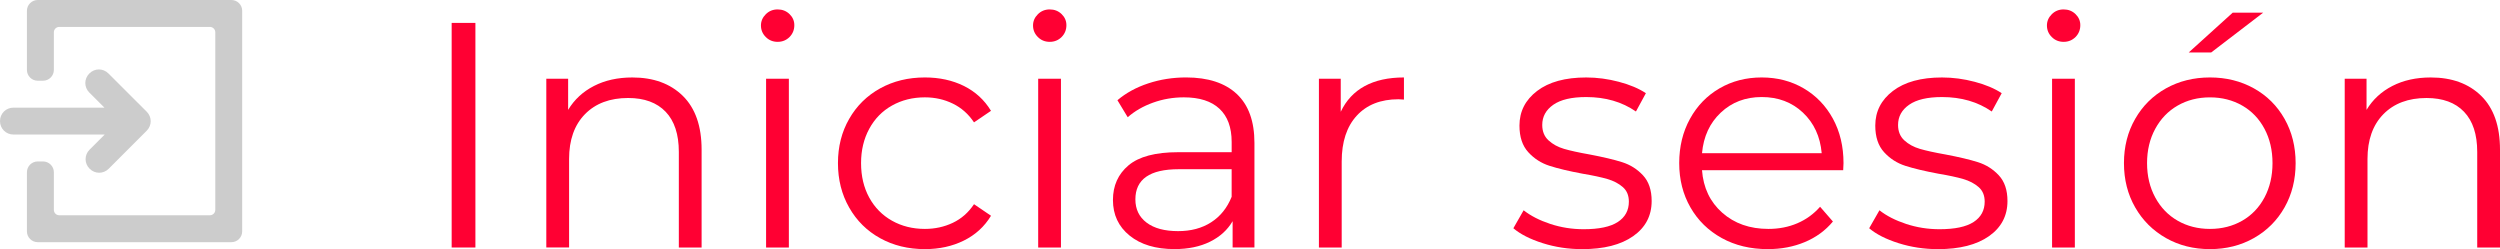
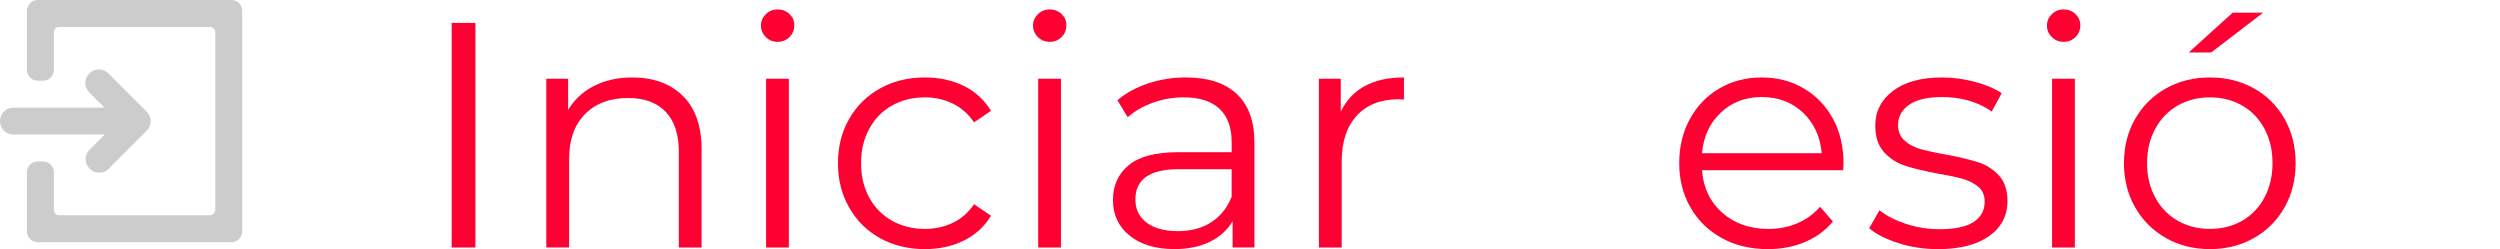
<svg xmlns="http://www.w3.org/2000/svg" version="1.1" id="Capa_1" x="0px" y="0px" width="154.862px" height="15.432px" viewBox="0 0 154.862 15.432" enable-background="new 0 0 154.862 15.432" xml:space="preserve">
  <g>
    <g>
      <path fill="#FF0033" d="M27.978,1.419h1.471v13.913h-1.471V1.419z" />
      <path fill="#FF0033" d="M42.298,5.94c0.775,0.763,1.163,1.872,1.163,3.329v6.063H42.05V9.409c0-1.086-0.272-1.915-0.815-2.484    S39.916,6.07,38.909,6.07c-1.127,0-2.018,0.335-2.674,1.003c-0.655,0.67-0.983,1.594-0.983,2.773v5.485h-1.411V4.878h1.352v1.928    c0.384-0.637,0.917-1.13,1.6-1.481c0.683-0.351,1.475-0.526,2.375-0.526C40.479,4.798,41.522,5.179,42.298,5.94z" />
      <path fill="#FF0033" d="M47.436,2.294c-0.199-0.199-0.299-0.438-0.299-0.716c0-0.265,0.1-0.497,0.299-0.695    c0.198-0.199,0.443-0.299,0.735-0.299c0.291,0,0.536,0.097,0.735,0.288c0.198,0.192,0.298,0.421,0.298,0.687    c0,0.291-0.1,0.536-0.298,0.735c-0.199,0.198-0.444,0.298-0.735,0.298C47.879,2.592,47.634,2.492,47.436,2.294z M47.455,4.878    h1.411v10.454h-1.411V4.878z" />
      <path fill="#FF0033" d="M54.521,14.756c-0.815-0.45-1.455-1.083-1.918-1.898c-0.465-0.814-0.696-1.732-0.696-2.753    c0-1.02,0.231-1.935,0.696-2.742c0.463-0.809,1.103-1.438,1.918-1.889c0.814-0.45,1.738-0.676,2.772-0.676    c0.9,0,1.706,0.176,2.415,0.526c0.708,0.352,1.269,0.865,1.679,1.541L60.335,7.58c-0.345-0.517-0.782-0.904-1.313-1.162    c-0.529-0.259-1.106-0.388-1.729-0.388c-0.756,0-1.435,0.169-2.037,0.507c-0.604,0.338-1.073,0.818-1.411,1.441    c-0.338,0.622-0.507,1.331-0.507,2.126c0,0.809,0.169,1.521,0.507,2.137s0.808,1.094,1.411,1.432    c0.603,0.338,1.281,0.507,2.037,0.507c0.622,0,1.199-0.126,1.729-0.378c0.53-0.252,0.968-0.636,1.313-1.153l1.053,0.716    c-0.41,0.676-0.974,1.189-1.689,1.54c-0.715,0.352-1.517,0.527-2.404,0.527C56.26,15.432,55.336,15.206,54.521,14.756z" />
      <path fill="#FF0033" d="M64.29,2.294c-0.199-0.199-0.299-0.438-0.299-0.716c0-0.265,0.1-0.497,0.299-0.695    c0.198-0.199,0.443-0.299,0.735-0.299c0.291,0,0.536,0.097,0.735,0.288c0.198,0.192,0.298,0.421,0.298,0.687    c0,0.291-0.1,0.536-0.298,0.735c-0.199,0.198-0.444,0.298-0.735,0.298C64.733,2.592,64.488,2.492,64.29,2.294z M64.31,4.878h1.411    v10.454H64.31V4.878z" />
      <path fill="#FF0033" d="M76.612,5.821c0.729,0.683,1.094,1.693,1.094,3.031v6.479h-1.352v-1.63    c-0.318,0.544-0.785,0.968-1.401,1.272s-1.349,0.457-2.196,0.457c-1.166,0-2.094-0.278-2.782-0.835    c-0.689-0.557-1.034-1.292-1.034-2.206c0-0.888,0.321-1.604,0.964-2.146s1.667-0.815,3.071-0.815h3.319V8.793    c0-0.901-0.252-1.587-0.756-2.057c-0.503-0.471-1.238-0.706-2.206-0.706c-0.662,0-1.299,0.109-1.908,0.328    s-1.133,0.52-1.569,0.904l-0.637-1.054c0.53-0.45,1.166-0.798,1.908-1.043s1.523-0.368,2.346-0.368    C74.837,4.798,75.884,5.14,76.612,5.821z M75.022,13.771c0.57-0.364,0.994-0.891,1.272-1.58v-1.709h-3.279    c-1.789,0-2.684,0.623-2.684,1.868c0,0.609,0.231,1.09,0.695,1.441c0.464,0.351,1.113,0.526,1.948,0.526    C73.771,14.318,74.453,14.137,75.022,13.771z" />
      <path fill="#FF0033" d="M84.532,5.335C85.188,4.977,86,4.798,86.967,4.798v1.371l-0.338-0.02c-1.1,0-1.961,0.338-2.583,1.014    c-0.623,0.676-0.935,1.623-0.935,2.843v5.326H81.7V4.878h1.352v2.047C83.383,6.223,83.877,5.692,84.532,5.335z" />
-       <path fill="#FF0033" d="M95.563,15.063c-0.774-0.245-1.381-0.553-1.818-0.924l0.636-1.113c0.438,0.345,0.987,0.626,1.65,0.845    c0.662,0.219,1.352,0.328,2.066,0.328c0.954,0,1.66-0.149,2.117-0.447s0.686-0.719,0.686-1.262c0-0.385-0.126-0.687-0.378-0.904    c-0.252-0.219-0.569-0.385-0.954-0.497c-0.384-0.112-0.894-0.222-1.53-0.328c-0.848-0.159-1.53-0.321-2.047-0.487    c-0.517-0.165-0.957-0.447-1.321-0.845c-0.365-0.397-0.547-0.947-0.547-1.649c0-0.874,0.364-1.59,1.093-2.146    s1.742-0.835,3.041-0.835c0.676,0,1.352,0.09,2.027,0.269s1.232,0.414,1.67,0.705l-0.616,1.134    c-0.861-0.597-1.889-0.895-3.081-0.895c-0.901,0-1.58,0.158-2.037,0.477s-0.686,0.735-0.686,1.252    c0,0.397,0.129,0.716,0.388,0.954c0.258,0.238,0.579,0.414,0.964,0.527c0.384,0.112,0.914,0.229,1.59,0.348    c0.835,0.159,1.504,0.317,2.008,0.477c0.503,0.159,0.934,0.431,1.292,0.815c0.357,0.384,0.536,0.914,0.536,1.59    c0,0.914-0.381,1.64-1.143,2.176c-0.763,0.537-1.818,0.806-3.17,0.806C97.149,15.432,96.338,15.309,95.563,15.063z" />
      <path fill="#FF0033" d="M114.176,10.542h-8.745c0.08,1.087,0.497,1.965,1.252,2.634c0.756,0.669,1.71,1.004,2.862,1.004    c0.649,0,1.245-0.116,1.789-0.349c0.543-0.231,1.014-0.572,1.411-1.023l0.795,0.914c-0.464,0.557-1.043,0.981-1.739,1.272    c-0.695,0.292-1.461,0.438-2.295,0.438c-1.074,0-2.024-0.229-2.853-0.686c-0.828-0.458-1.475-1.09-1.938-1.898    c-0.465-0.809-0.696-1.723-0.696-2.743c0-1.02,0.222-1.935,0.666-2.742c0.443-0.809,1.054-1.438,1.828-1.889    c0.775-0.45,1.646-0.676,2.614-0.676c0.967,0,1.835,0.226,2.604,0.676c0.769,0.451,1.371,1.077,1.809,1.878    c0.438,0.803,0.656,1.72,0.656,2.753L114.176,10.542z M106.594,6.975c-0.683,0.643-1.07,1.48-1.163,2.514h7.414    c-0.093-1.033-0.48-1.871-1.163-2.514s-1.534-0.964-2.554-0.964C108.121,6.011,107.276,6.332,106.594,6.975z" />
      <path fill="#FF0033" d="M117.604,15.063c-0.774-0.245-1.381-0.553-1.818-0.924l0.636-1.113c0.438,0.345,0.987,0.626,1.65,0.845    c0.662,0.219,1.352,0.328,2.066,0.328c0.954,0,1.66-0.149,2.117-0.447s0.686-0.719,0.686-1.262c0-0.385-0.126-0.687-0.378-0.904    c-0.252-0.219-0.569-0.385-0.954-0.497c-0.384-0.112-0.894-0.222-1.53-0.328c-0.848-0.159-1.53-0.321-2.047-0.487    c-0.517-0.165-0.957-0.447-1.321-0.845c-0.365-0.397-0.547-0.947-0.547-1.649c0-0.874,0.364-1.59,1.093-2.146    s1.742-0.835,3.041-0.835c0.676,0,1.352,0.09,2.027,0.269s1.232,0.414,1.67,0.705l-0.616,1.134    c-0.861-0.597-1.889-0.895-3.081-0.895c-0.901,0-1.58,0.158-2.037,0.477s-0.686,0.735-0.686,1.252    c0,0.397,0.129,0.716,0.388,0.954c0.258,0.238,0.579,0.414,0.964,0.527c0.384,0.112,0.914,0.229,1.59,0.348    c0.835,0.159,1.504,0.317,2.008,0.477c0.503,0.159,0.934,0.431,1.292,0.815c0.357,0.384,0.536,0.914,0.536,1.59    c0,0.914-0.381,1.64-1.143,2.176c-0.763,0.537-1.818,0.806-3.17,0.806C119.191,15.432,118.38,15.309,117.604,15.063z" />
      <path fill="#FF0033" d="M127.096,2.294c-0.199-0.199-0.299-0.438-0.299-0.716c0-0.265,0.1-0.497,0.299-0.695    c0.198-0.199,0.443-0.299,0.735-0.299c0.291,0,0.536,0.097,0.735,0.288c0.198,0.192,0.298,0.421,0.298,0.687    c0,0.291-0.1,0.536-0.298,0.735c-0.199,0.198-0.444,0.298-0.735,0.298C127.539,2.592,127.294,2.492,127.096,2.294z M127.115,4.878    h1.411v10.454h-1.411V4.878z" />
      <path fill="#FF0033" d="M134.171,14.746c-0.808-0.458-1.444-1.09-1.907-1.898c-0.465-0.809-0.696-1.723-0.696-2.743    c0-1.02,0.231-1.935,0.696-2.742c0.463-0.809,1.1-1.438,1.907-1.889c0.809-0.45,1.716-0.676,2.724-0.676    c1.007,0,1.914,0.226,2.723,0.676c0.808,0.451,1.441,1.08,1.898,1.889c0.457,0.808,0.686,1.723,0.686,2.742    c0,1.021-0.229,1.935-0.686,2.743s-1.091,1.44-1.898,1.898c-0.809,0.457-1.716,0.686-2.723,0.686    C135.887,15.432,134.979,15.203,134.171,14.746z M138.892,13.673c0.59-0.338,1.05-0.818,1.382-1.441    c0.331-0.623,0.496-1.332,0.496-2.127s-0.165-1.504-0.496-2.126c-0.332-0.623-0.792-1.104-1.382-1.441s-1.256-0.507-1.997-0.507    c-0.742,0-1.408,0.169-1.998,0.507s-1.053,0.818-1.391,1.441c-0.338,0.622-0.507,1.331-0.507,2.126s0.169,1.504,0.507,2.127    s0.801,1.104,1.391,1.441s1.256,0.507,1.998,0.507C137.636,14.18,138.302,14.011,138.892,13.673z M138.306,0.783h1.888    l-3.22,2.465h-1.392L138.306,0.783z" />
-       <path fill="#FF0033" d="M153.699,5.94c0.775,0.763,1.163,1.872,1.163,3.329v6.063h-1.411V9.409c0-1.086-0.272-1.915-0.815-2.484    s-1.318-0.854-2.325-0.854c-1.127,0-2.018,0.335-2.674,1.003c-0.655,0.67-0.983,1.594-0.983,2.773v5.485h-1.411V4.878h1.352v1.928    c0.384-0.637,0.917-1.13,1.6-1.481c0.683-0.351,1.475-0.526,2.375-0.526C151.881,4.798,152.924,5.179,153.699,5.94z" />
    </g>
  </g>
  <g>
    <path fill="#CCCCCC" d="M5.551,10.451L5.551,10.451c0.334,0.333,0.851,0.333,1.185,0l1.767-1.768l0.582-0.583   c0.334-0.333,0.334-0.851,0-1.184L8.502,6.334L6.718,4.552c-0.333-0.335-0.85-0.335-1.184,0l0,0c-0.333,0.332-0.333,0.85,0,1.183   l0.935,0.933H0.834C0.368,6.667,0,7.034,0,7.501l0,0c0,0.467,0.368,0.833,0.834,0.833h5.651L5.551,9.268   C5.218,9.601,5.218,10.117,5.551,10.451z" />
    <path fill="#CCCCCC" d="M1.668,0.666v3.667C1.668,4.701,1.968,5,2.334,5h0.334c0.366,0,0.668-0.299,0.668-0.667V2   c0-0.183,0.149-0.333,0.332-0.333h9.334c0.185,0,0.334,0.15,0.334,0.333v11.001c0,0.184-0.149,0.333-0.334,0.333H3.668   c-0.183,0-0.332-0.149-0.332-0.333v-2.333c0-0.367-0.302-0.667-0.668-0.667H2.334c-0.366,0-0.666,0.3-0.666,0.667v3.666   c0,0.367,0.3,0.667,0.666,0.667h12.002c0.366,0,0.666-0.3,0.666-0.667V0.666c0-0.365-0.3-0.666-0.666-0.666H2.334   C1.968,0,1.668,0.301,1.668,0.666z" />
  </g>
</svg>